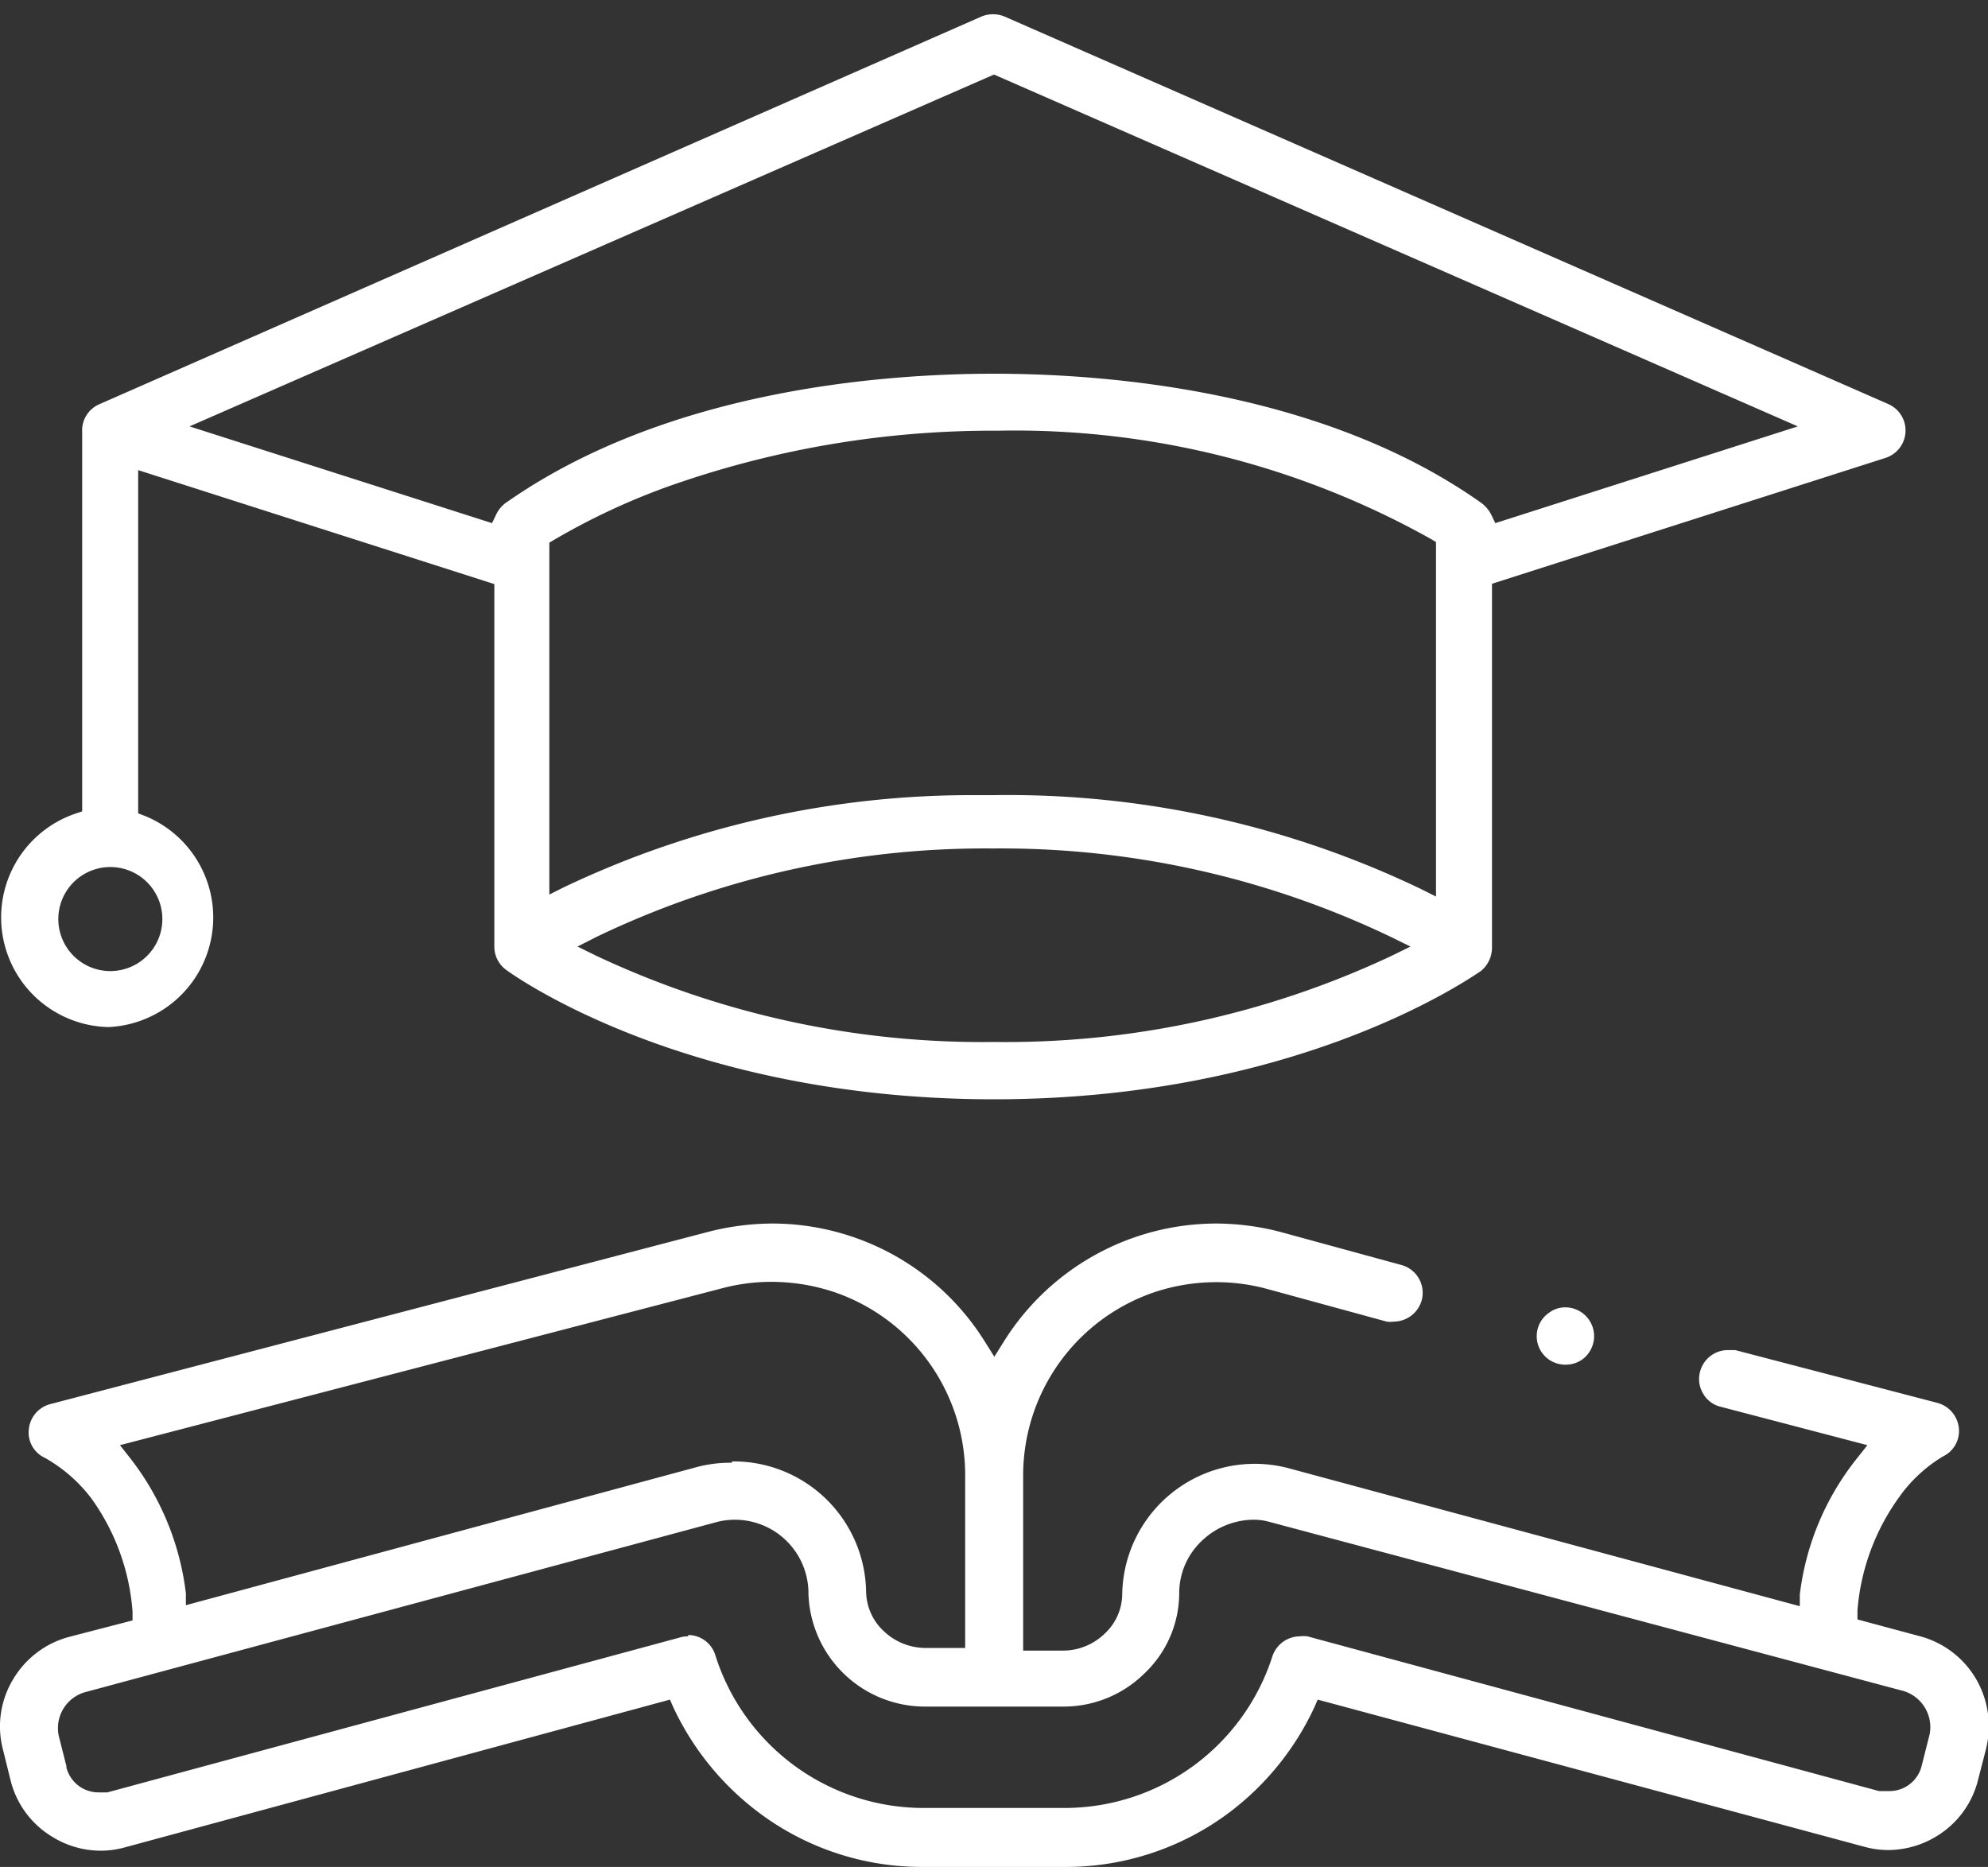
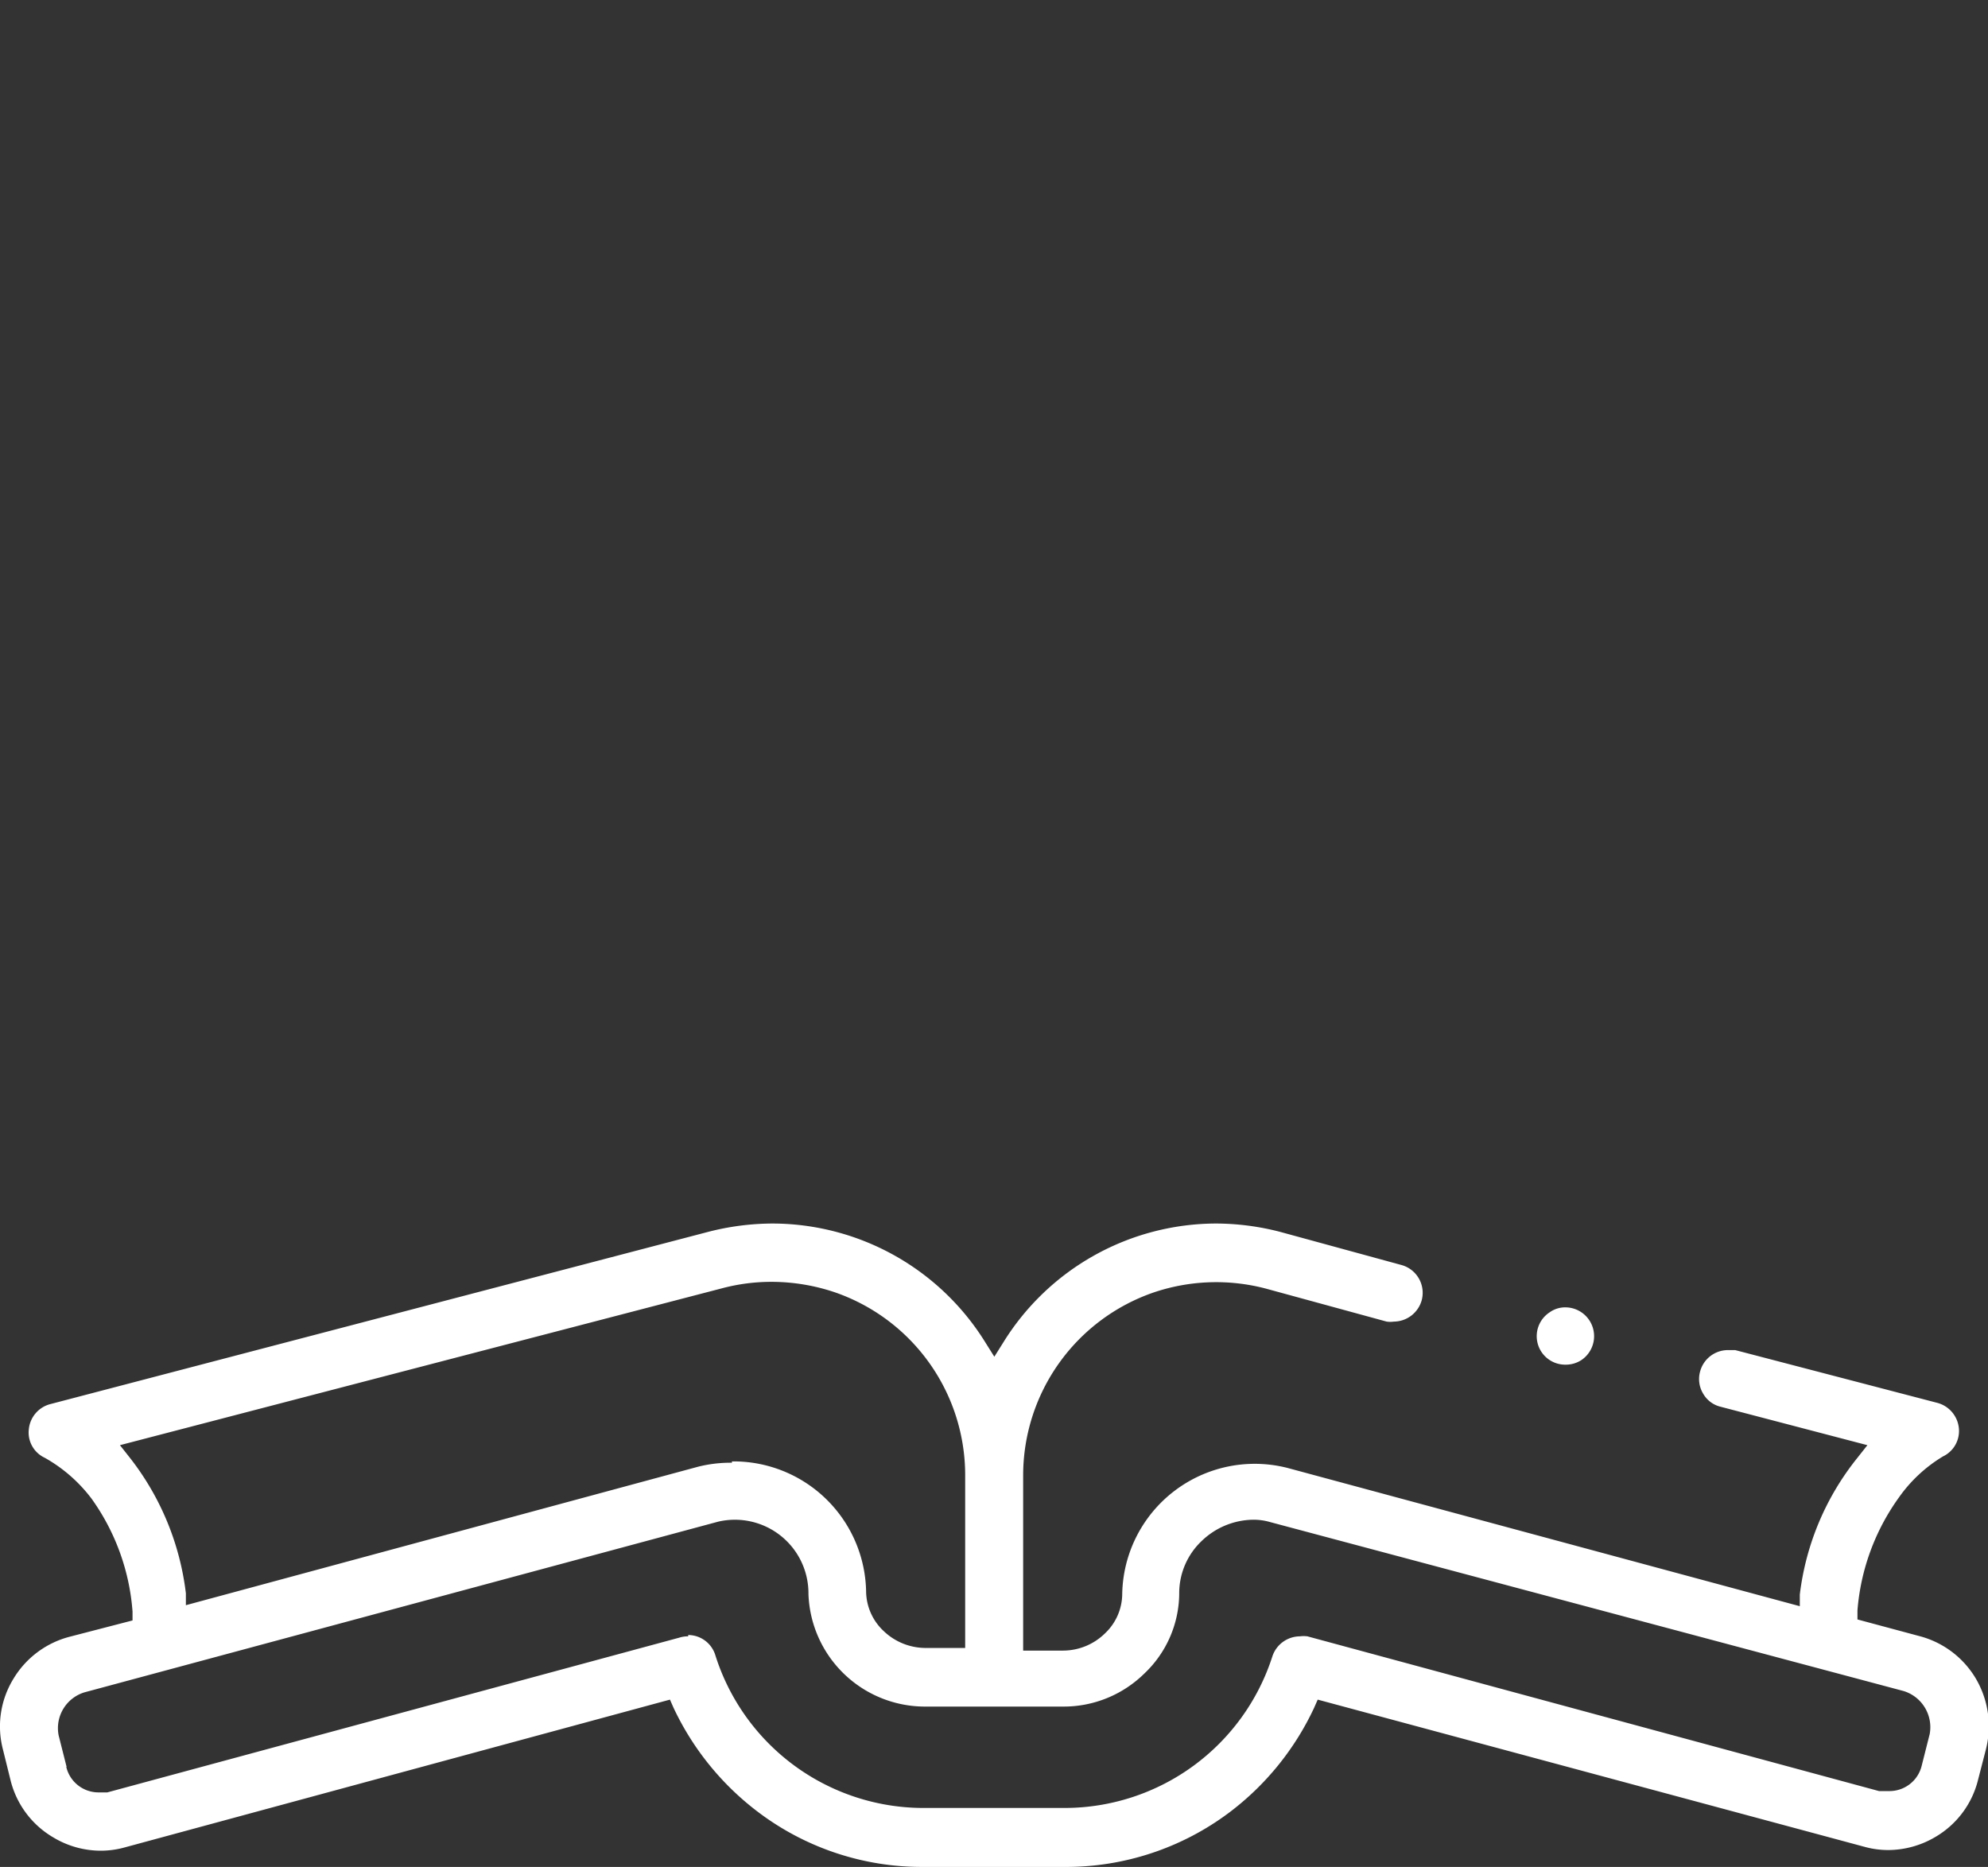
<svg xmlns="http://www.w3.org/2000/svg" id="Layer_1" data-name="Layer 1" viewBox="0 0 60 56.35">
  <rect x="0" y="0" width="60" height="56.35" fill="#333333" stroke="none" />
  <defs>
    <style>.cls-1{fill:#fff;}</style>
  </defs>
-   <path class="cls-1" d="M30,33.18c-9.31,0-14.51-3.75-14.73-3.91a.87.87,0,0,1-.35-.71V17.63L4.17,14.19V24.55l.21.08A3.31,3.31,0,0,1,3.27,31a3.31,3.31,0,0,1-1-6.44l.21-.07V24.3c0-1.86,0-11.18,0-11.26a.86.86,0,0,1,.52-.84L29.62.5a.91.91,0,0,1,.7,0L57,12.2a.87.87,0,0,1-.09,1.62l-11.88,3.8v11a.91.91,0,0,1-.35.7C44.49,29.43,39.28,33.18,30,33.18Zm0-7.57a27.06,27.06,0,0,0-12,2.67l-.57.29.57.28a27.35,27.35,0,0,0,12,2.6,27.35,27.35,0,0,0,12-2.6l.57-.28L42,28.29A27.22,27.22,0,0,0,29.94,25.61Zm-26.67.56a1.57,1.57,0,0,0,0,3.14,1.57,1.57,0,0,0,0-3.14ZM30.12,13a29.3,29.3,0,0,0-10,1.7,20.59,20.59,0,0,0-3.39,1.59l-.15.09V27l.46-.23A28.58,28.58,0,0,1,29.45,24H30a28.78,28.78,0,0,1,12.88,2.83l.46.23V16.36l-.15-.09A25.73,25.73,0,0,0,30.12,13ZM30,11.28c3.43,0,9.9.51,14.68,3.88a1,1,0,0,1,.33.38l.12.25,9.13-2.92L30,2.25,5.72,12.87l9.13,2.92.12-.25a.93.93,0,0,1,.35-.4C20.13,11.79,26.56,11.28,30,11.28Z" />
  <path class="cls-1" d="M27.84,56.35a8.19,8.19,0,0,1-4.95-1.65,8.44,8.44,0,0,1-2.56-3.15l-.11-.25L3.73,55.77a2.72,2.72,0,0,1-.69.09,2.78,2.78,0,0,1-1.43-.4A2.77,2.77,0,0,1,.32,53.74l-.23-.93A2.75,2.75,0,0,1,.4,50.68,2.8,2.8,0,0,1,2.11,49.4L4,48.91l0-.27a6.7,6.7,0,0,0-1.24-3.41A4.57,4.57,0,0,0,1.35,44h0a.84.84,0,0,1-.48-.86.87.87,0,0,1,.65-.76l19.86-5.2a7.86,7.86,0,0,1,1.93-.25,7.57,7.57,0,0,1,6.43,3.59l.27.43.27-.43a7.57,7.57,0,0,1,6.43-3.59,7.78,7.78,0,0,1,1.92.25l3.66,1a.87.87,0,0,1,.62,1.06.88.88,0,0,1-.84.65.78.78,0,0,1-.22,0l-3.66-1a5.89,5.89,0,0,0-3.37.12,5.84,5.84,0,0,0-3.94,5.52v5.29h1.22a1.81,1.81,0,0,0,1.25-.52,1.65,1.65,0,0,0,.52-1.19,4,4,0,0,1,5-3.8l15.45,4.17,0-.35A8.13,8.13,0,0,1,56.06,44l.3-.38-4.43-1.16a.83.83,0,0,1-.53-.4.85.85,0,0,1-.09-.66.87.87,0,0,1,.84-.65l.22,0,6.09,1.59a.88.88,0,0,1,.66.76.85.85,0,0,1-.48.86h0a4.4,4.4,0,0,0-1.33,1.24,6.74,6.74,0,0,0-1.25,3.41l0,.27,1.86.5a2.8,2.8,0,0,1,1.71,1.28,2.84,2.84,0,0,1,.31,2.13l-.24.93a2.76,2.76,0,0,1-1.28,1.72,2.81,2.81,0,0,1-1.43.4,2.67,2.67,0,0,1-.69-.09L39.77,51.3l-.11.25a8.41,8.41,0,0,1-2.55,3.15,8.21,8.21,0,0,1-5,1.65Zm-7.07-7a.86.86,0,0,1,.82.61,6.59,6.59,0,0,0,6.25,4.61h4.31A6.59,6.59,0,0,0,38.4,50a.88.88,0,0,1,.83-.61.91.91,0,0,1,.23,0l17.25,4.67H57a1,1,0,0,0,1-.77h0l.24-.95a1.14,1.14,0,0,0-.79-1.3L38.33,45.94a1.79,1.79,0,0,0-.51-.07,2.28,2.28,0,0,0-1.55.64,2.17,2.17,0,0,0-.68,1.56,3.35,3.35,0,0,1-1.05,2.44,3.47,3.47,0,0,1-2.45,1H27.9a3.52,3.52,0,0,1-3.5-3.4,2.22,2.22,0,0,0-2.73-2.18L2.55,51.08a1.13,1.13,0,0,0-.78,1.3l.24.95H2a1,1,0,0,0,1,.77h.24l17.26-4.67A.85.85,0,0,1,20.77,49.39Zm1.32-5.24a4,4,0,0,1,4.05,3.92,1.66,1.66,0,0,0,.53,1.2,1.83,1.83,0,0,0,1.23.51h1.23V44.49A5.84,5.84,0,0,0,25.18,39a6,6,0,0,0-1.88-.31,5.8,5.8,0,0,0-1.49.19L3.62,43.62l.3.38a8.22,8.22,0,0,1,1.69,4.09l0,.36,15.46-4.18A4,4,0,0,1,22.09,44.15Z" />
  <path class="cls-1" d="M47.26,41.19a.86.86,0,0,1-.49-1.58.8.8,0,0,1,.47-.15.87.87,0,0,1,.49,1.59A.86.86,0,0,1,47.26,41.19Z" />
</svg>